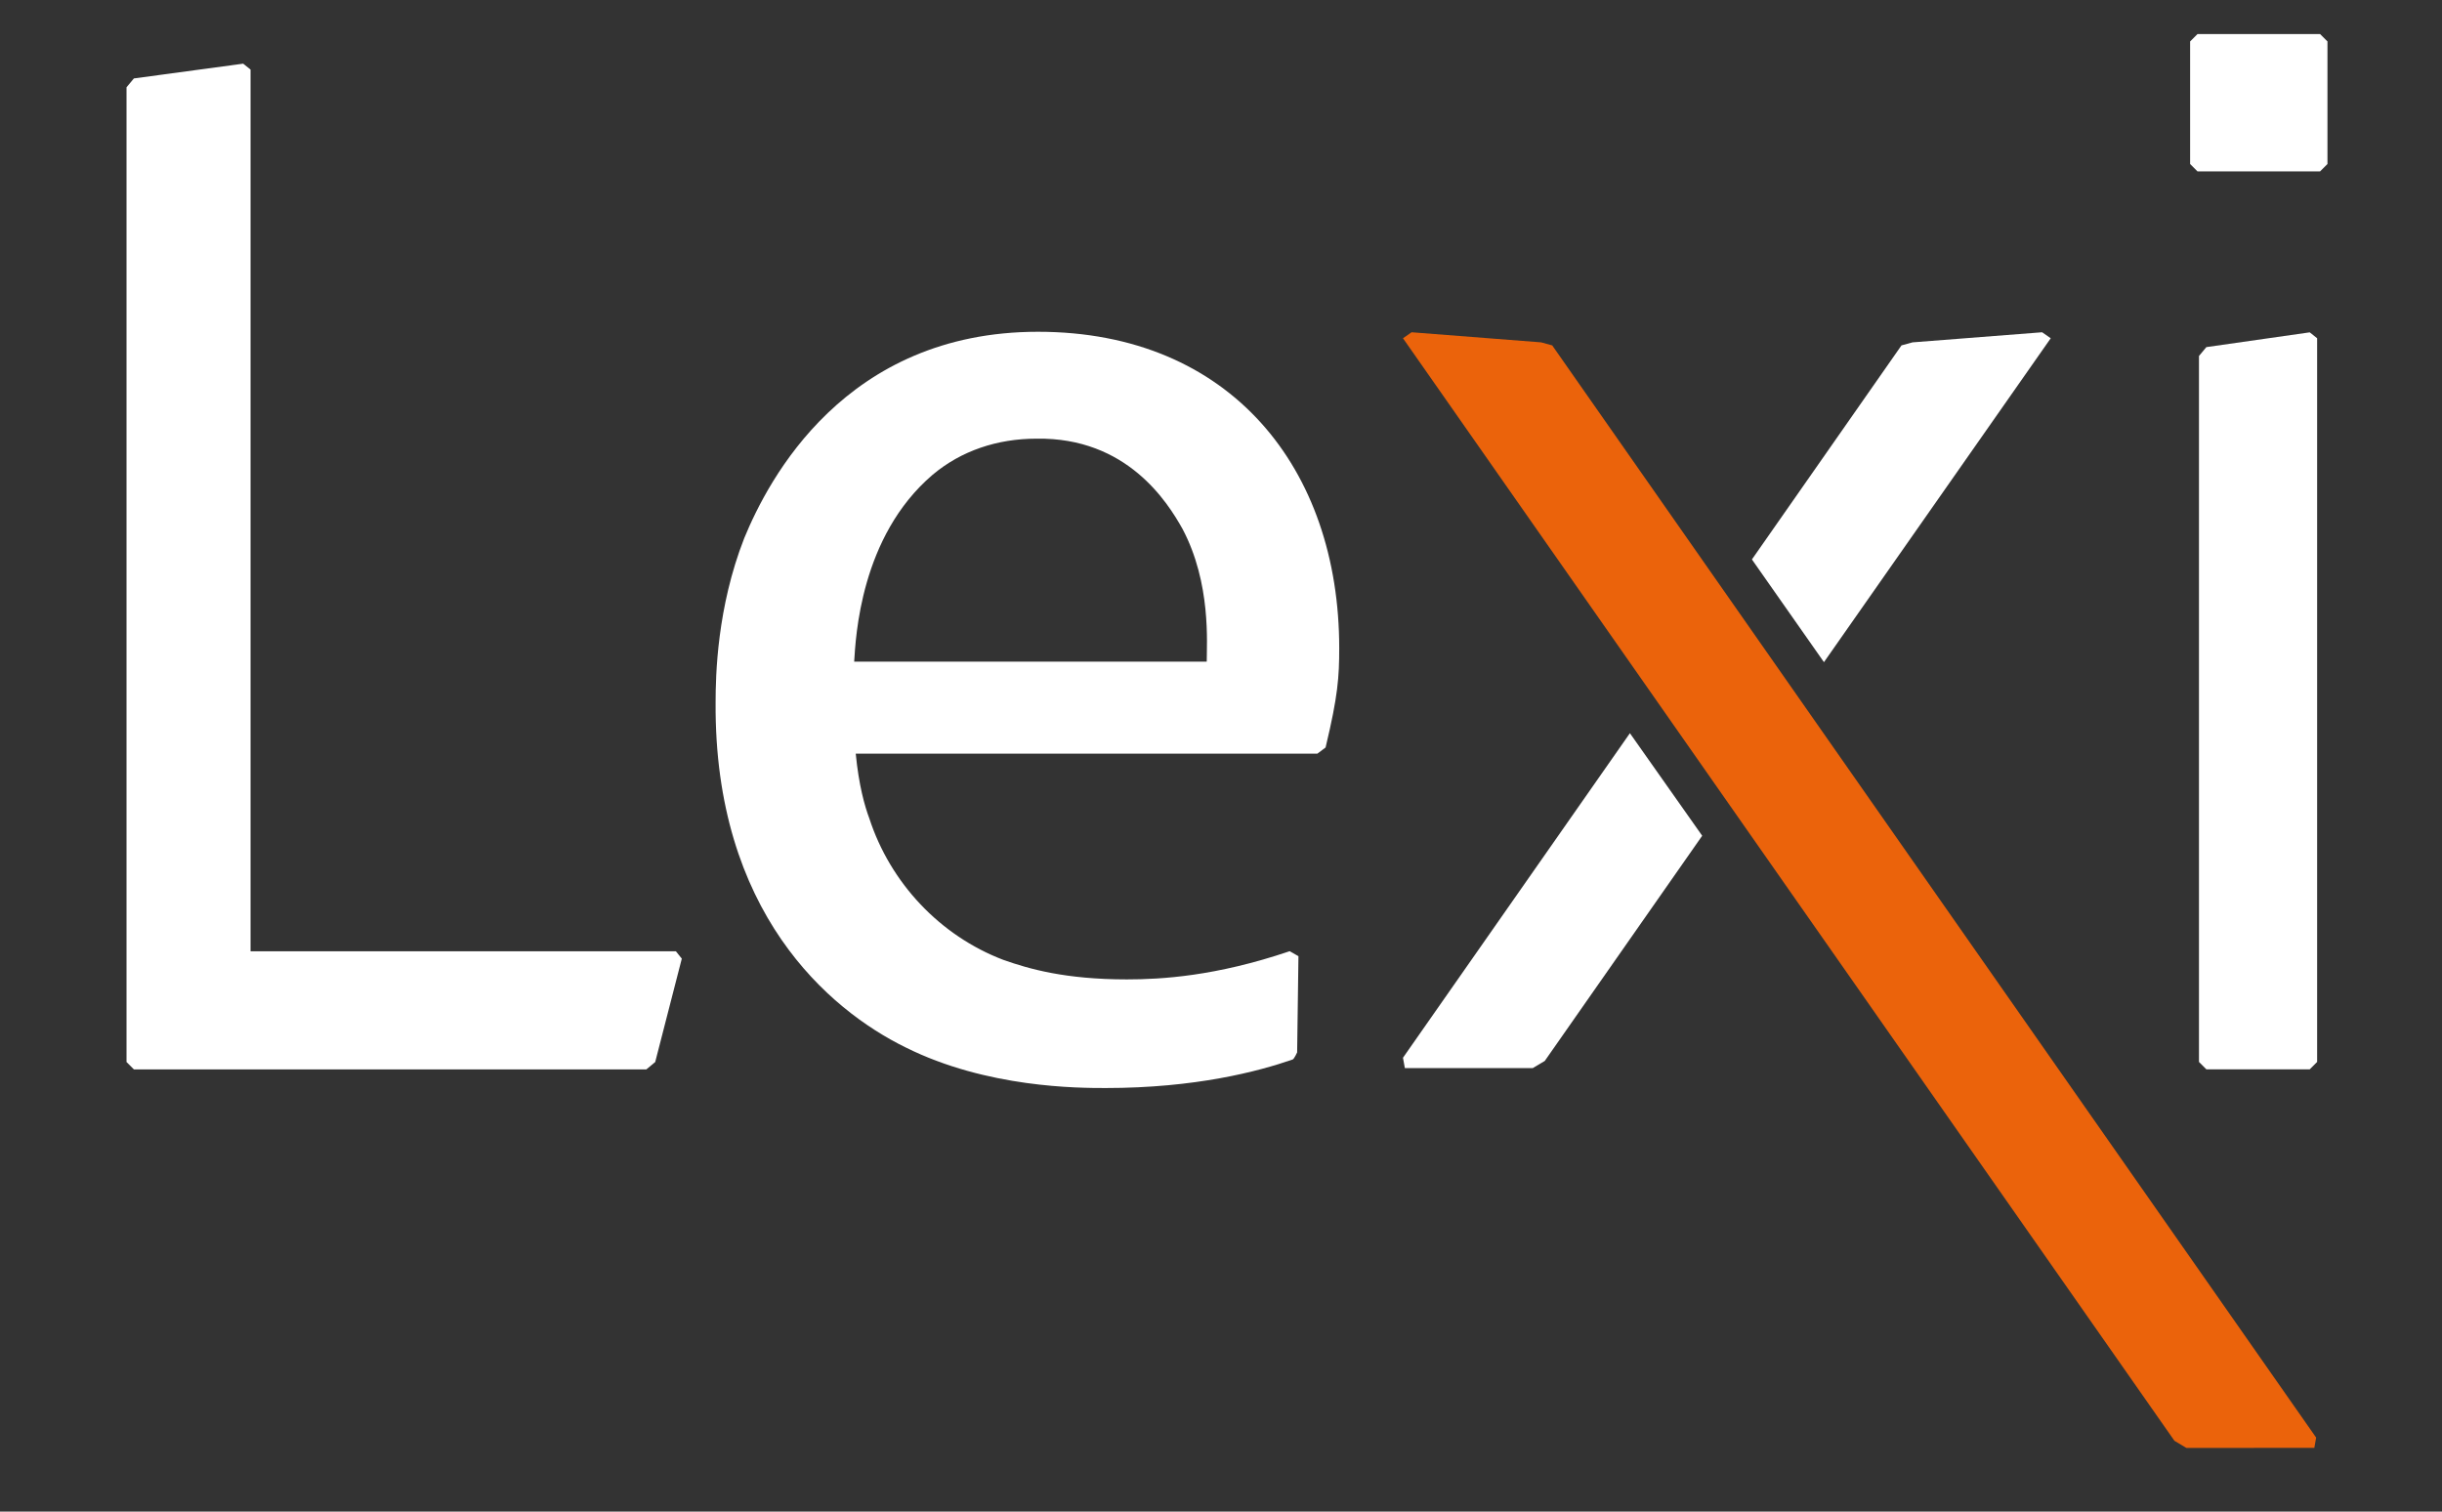
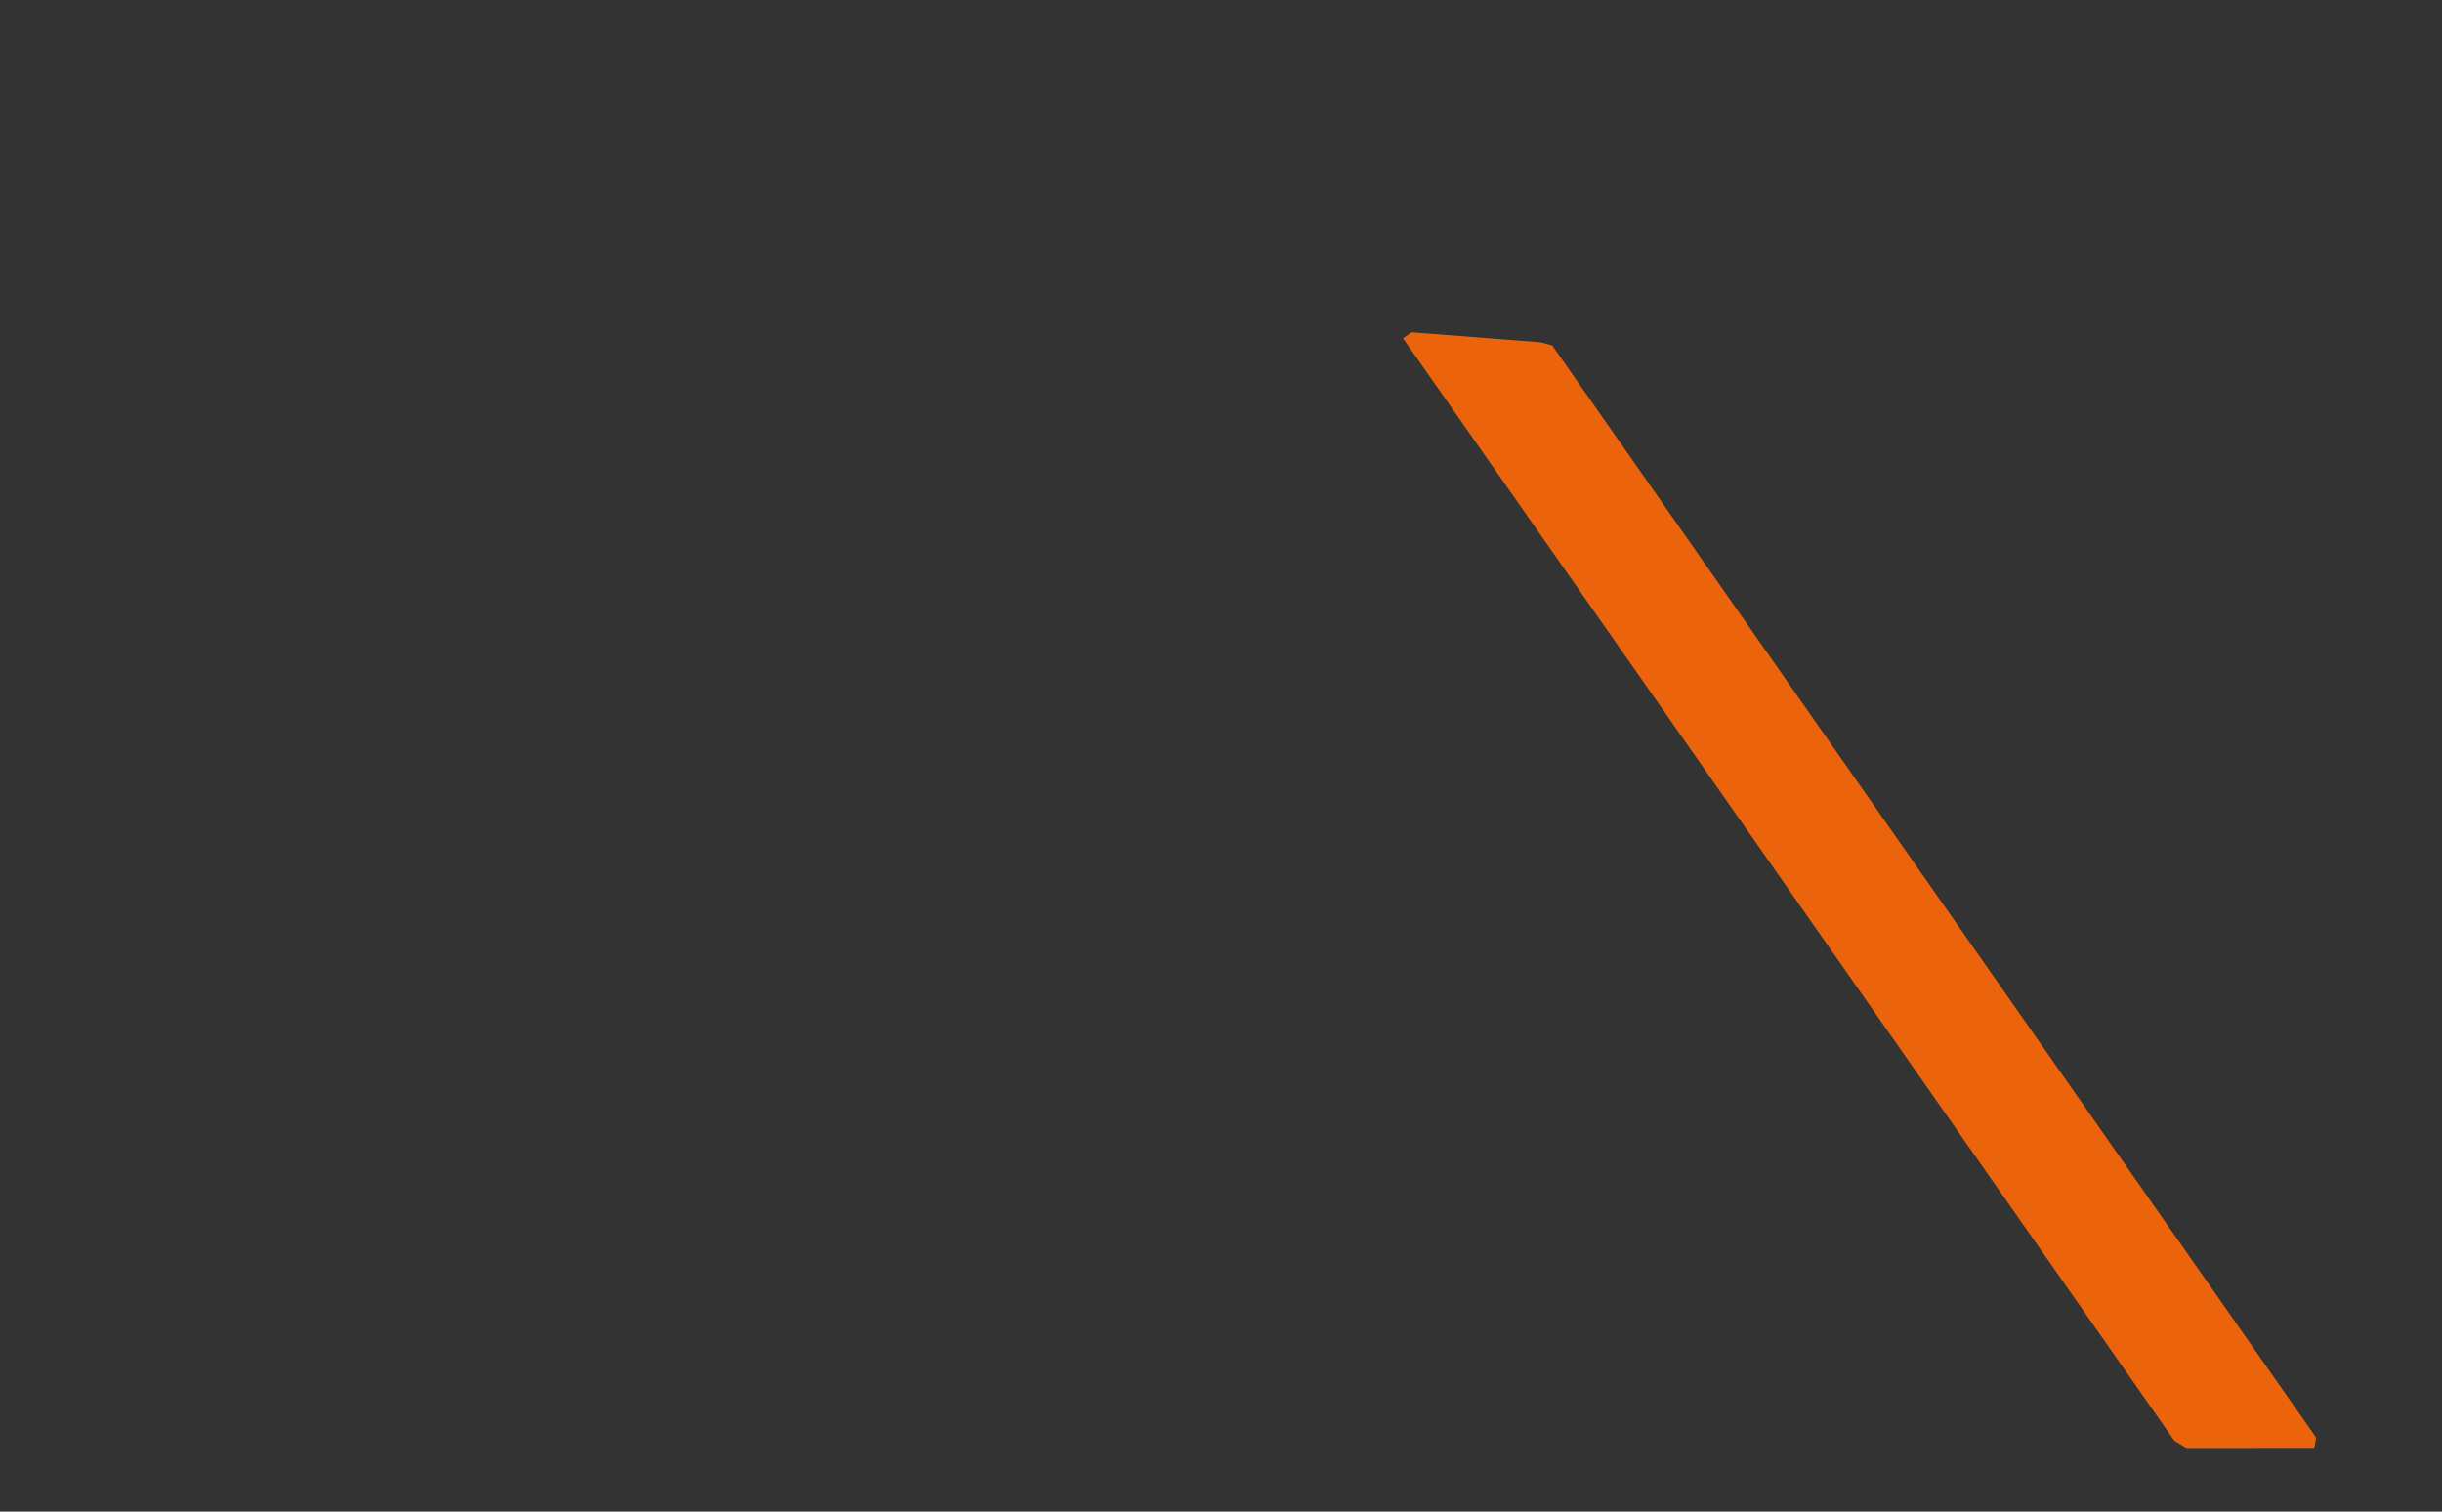
<svg xmlns="http://www.w3.org/2000/svg" id="Layer_1" viewBox="0 0 297.64 184.25">
  <rect x="0" y="0" width="297.64" height="184.25" fill="#333333" stroke="none" />
  <defs>
    <style>.cls-1{fill:#eb630b;}.cls-2{fill:#fff;}</style>
  </defs>
  <g>
-     <polygon class="cls-2" points="249.95 41.23 248.9 40.5 233.11 41.73 231.76 42.1 213.53 68.19 222.31 80.71 249.95 41.23" />
-     <polygon class="cls-2" points="171 128.93 171.23 130.19 186.82 130.19 188.28 129.32 207.47 101.87 198.66 89.37 171 128.93" />
-   </g>
+     </g>
  <polygon class="cls-1" points="189.19 42.1 187.84 41.73 172.05 40.5 171 41.23 265.03 175.62 266.49 176.49 282.08 176.48 282.3 175.23 189.19 42.1" />
-   <path class="cls-2" d="m104.3,91.85c.37,3.86,1.1,6.43,1.65,7.89,2.57,7.9,8.63,14.32,16.34,17.26,3.12,1.1,7.53,2.38,15.05,2.38,4.2,0,10.82-.38,19.83-3.43.06-.02.14.06.14.06l.95.54-.16,11.73s-.36.79-.54.86c-4.18,1.46-11.88,3.48-22.78,3.48-3.3,0-14.5,0-24.42-4.96-9.36-4.59-23.32-16.52-23.14-42.05,0-3.3.18-11.57,3.49-20.01,2.94-7.16,12.3-25.16,35.8-25.16s36.72,16.71,36.72,38.56c0,3.51-.16,5.84-1.63,11.97,0,.05-.03.14-.03.14l-1,.75h-56.28Zm42.78-11.2c0-2.2.55-9.55-2.94-16.16-1.84-3.3-6.8-11.2-17.81-11.02-4.77,0-9.18,1.47-12.67,4.41-8.81,7.53-9.36,19.83-9.55,22.77h42.97Z" />
-   <path class="cls-2" d="m15.42,10.64l.9-1.08,13.32-1.8.9.72v107.47h51.84l.72.9-3.24,12.6-1.08.9H16.32l-.9-.9V10.64Z" />
-   <path class="cls-2" d="m266.94,19.99V5.05l.9-.9h14.94l.9.9v14.94l-.9.9h-14.94l-.9-.9Zm1.08,23.4l.9-1.08,12.6-1.8.9.72v88.21l-.9.9h-12.6l-.9-.9V43.4Z" />
</svg>